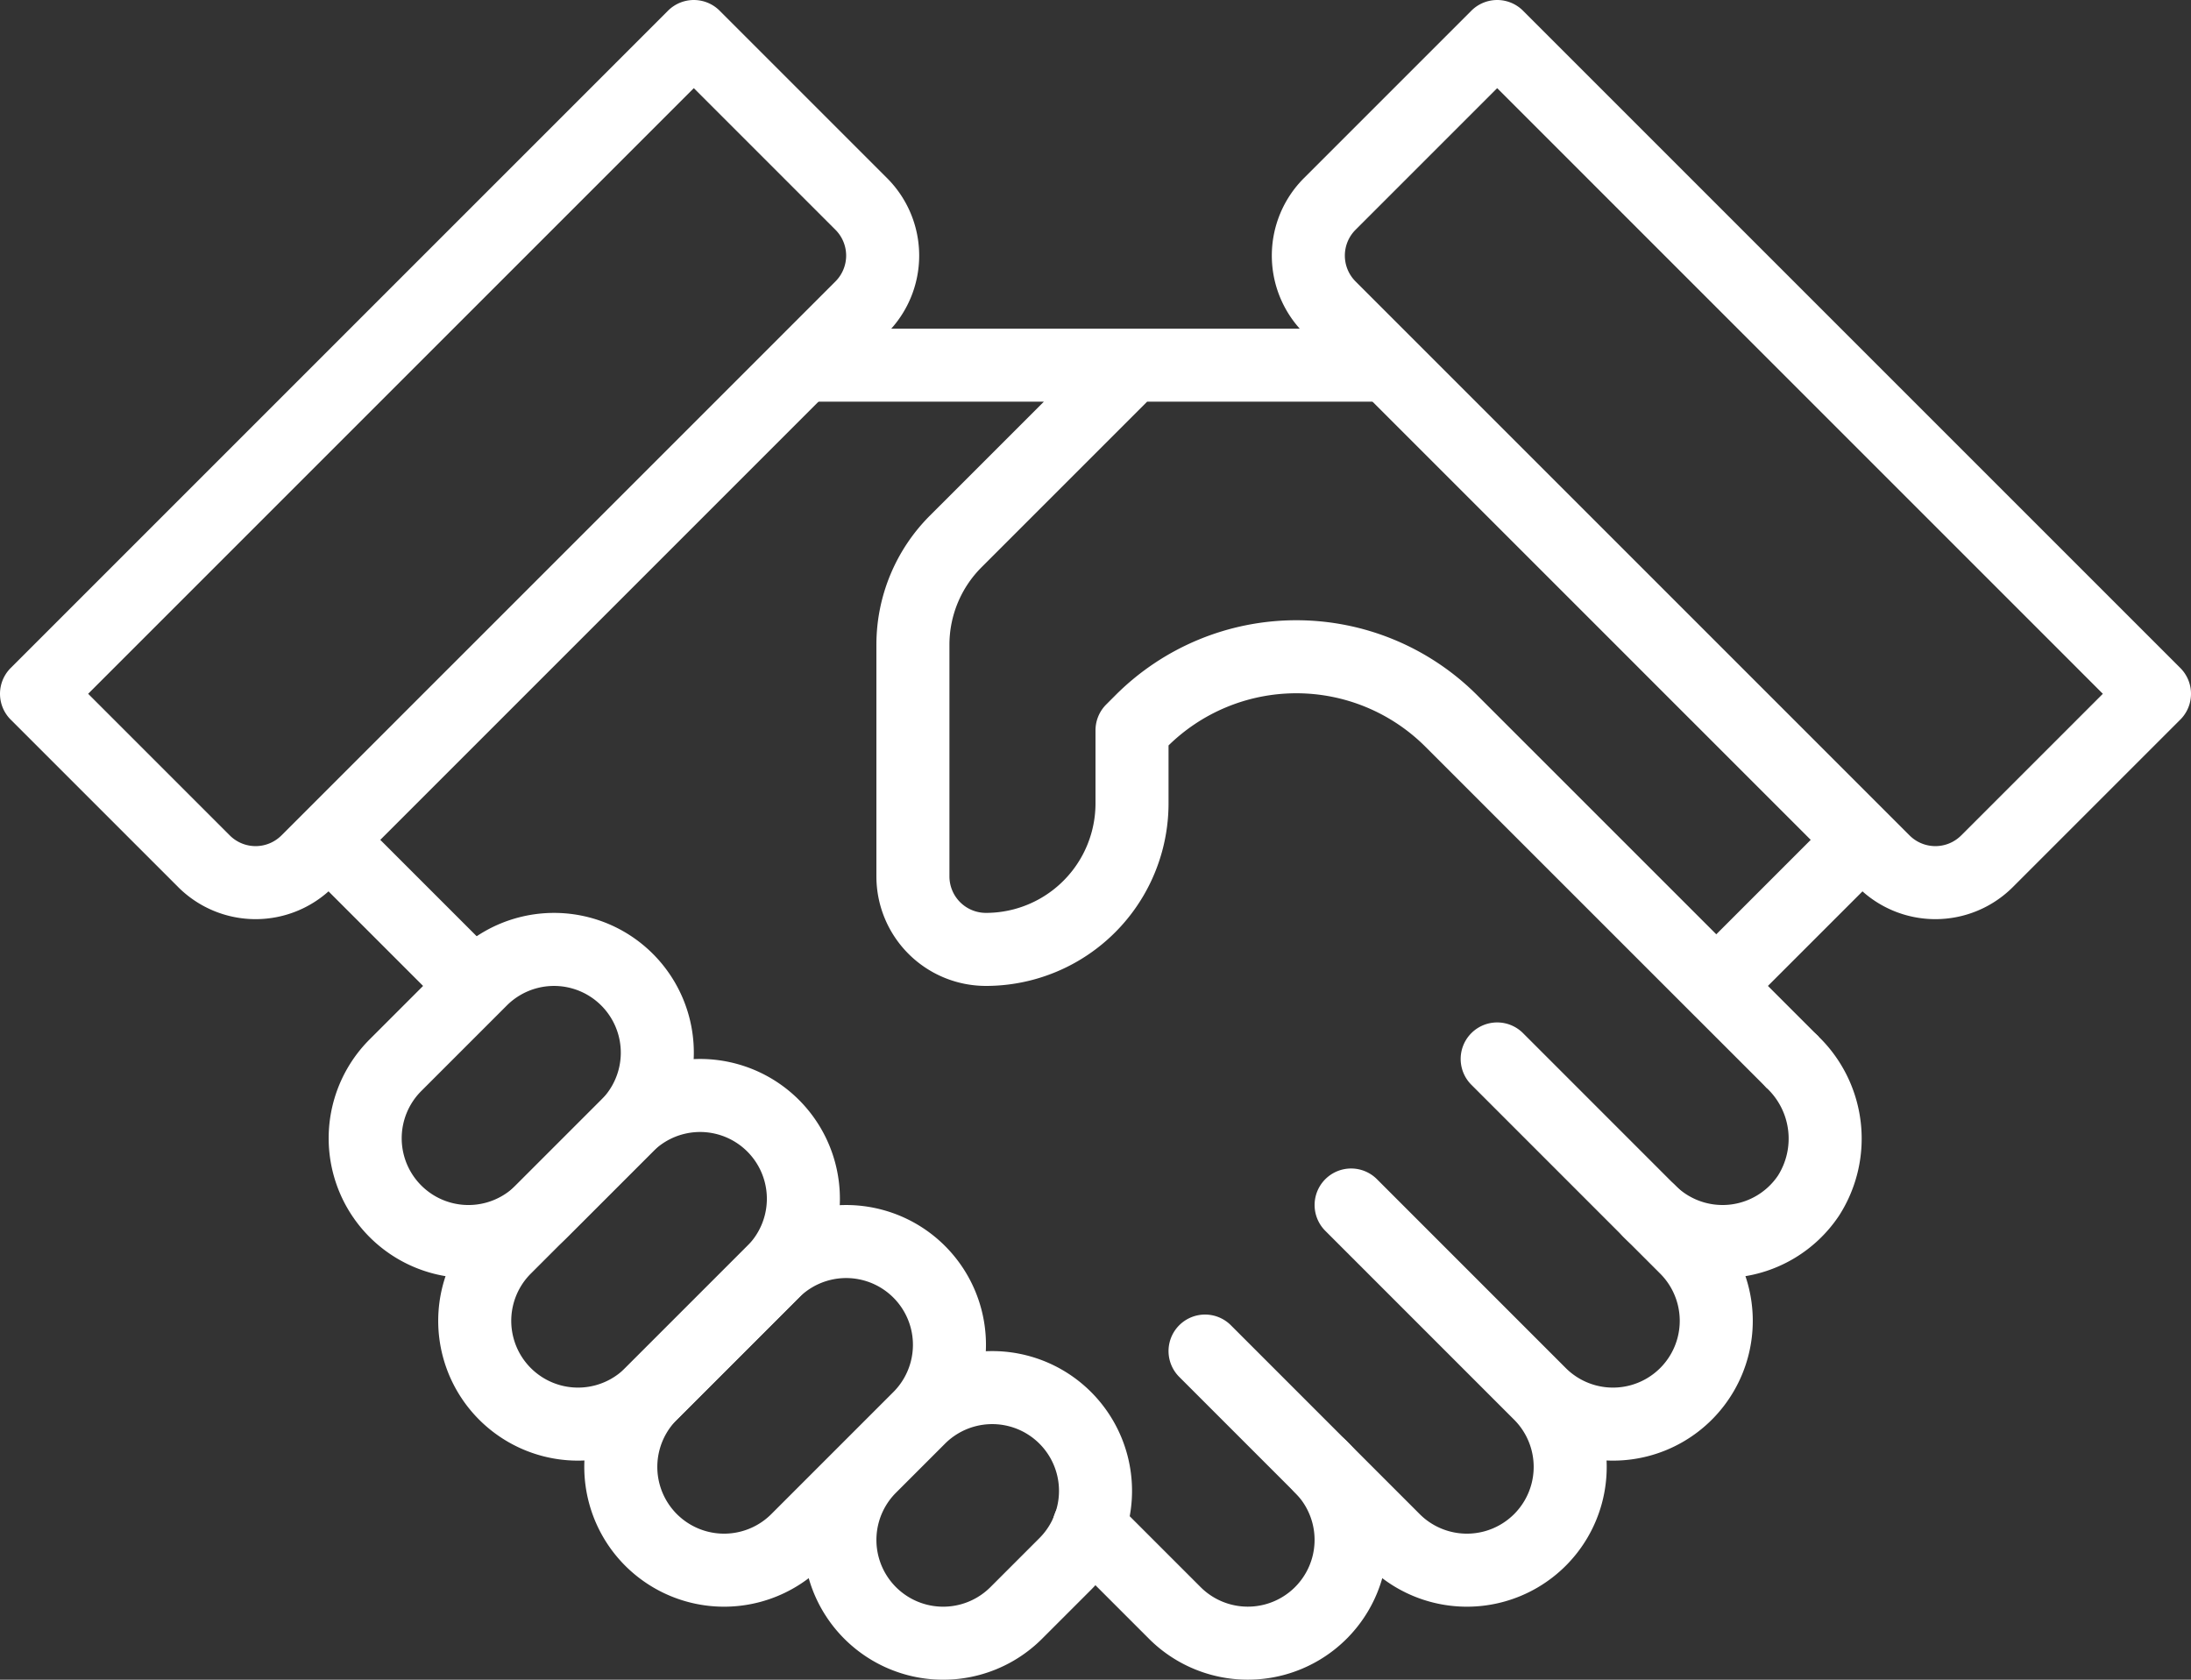
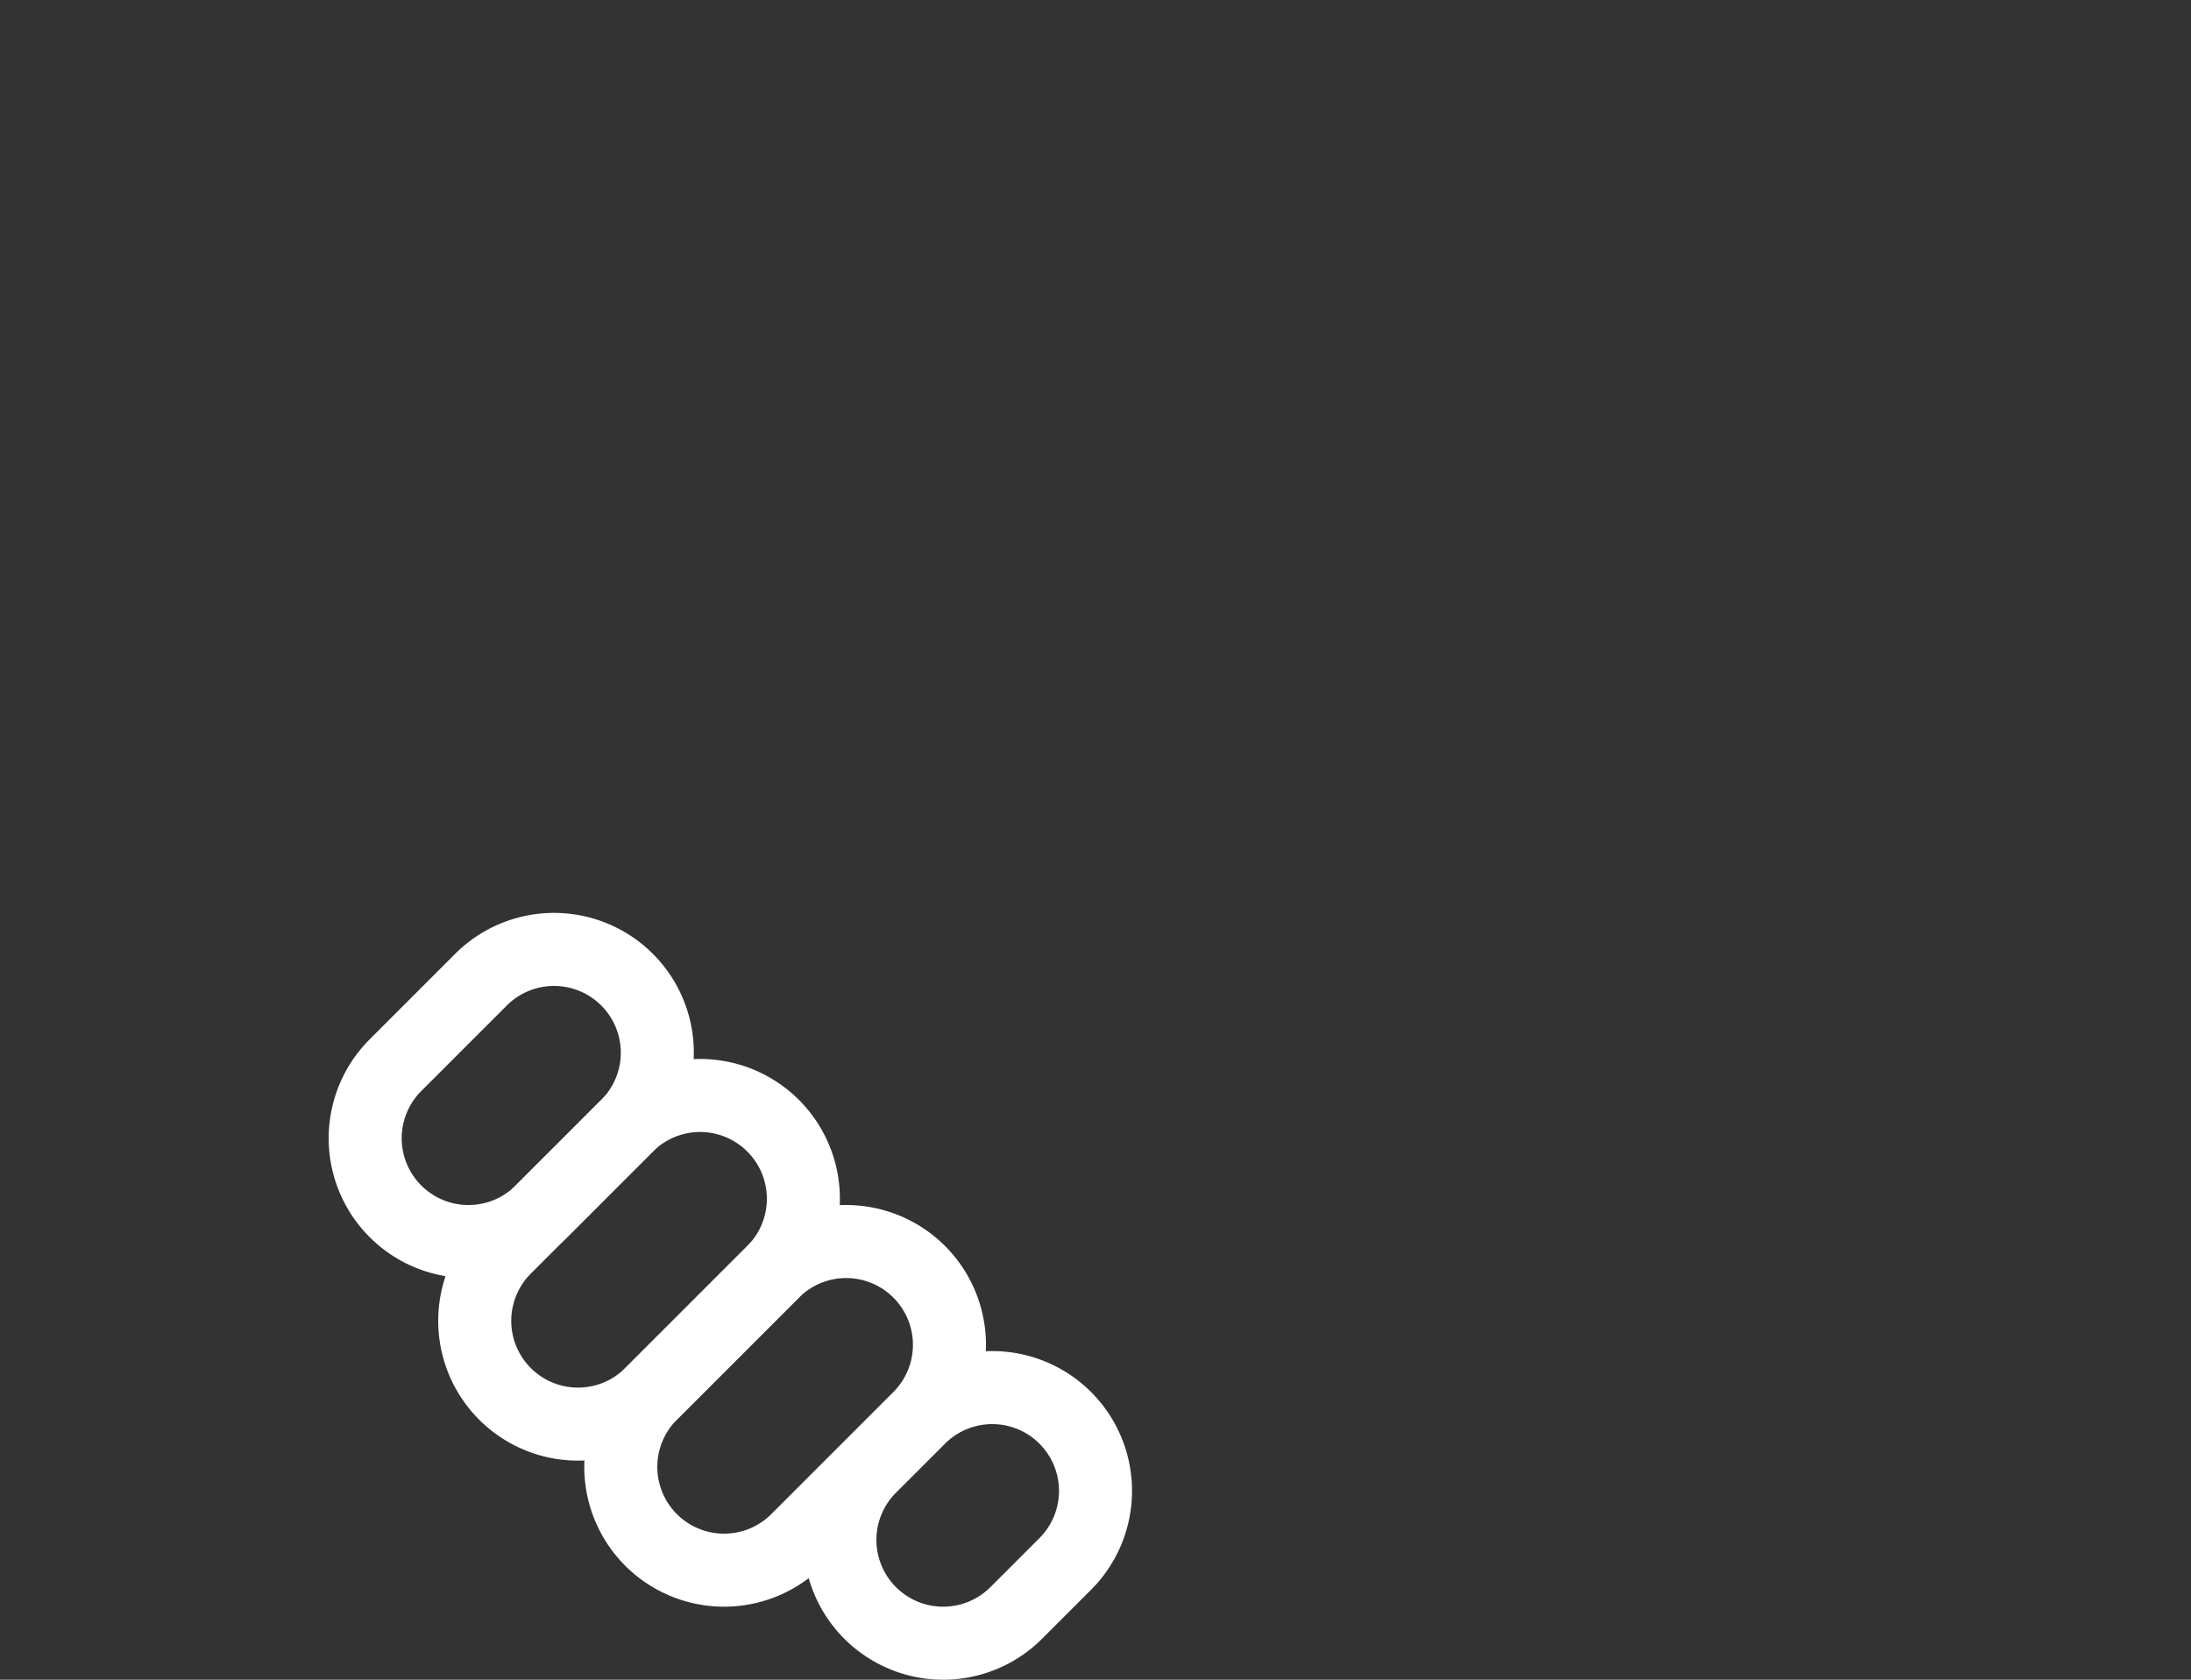
<svg xmlns="http://www.w3.org/2000/svg" width="60" height="46" viewBox="0 0 60 46">
  <rect x="0" y="0" width="60" height="46" fill="#333333" stroke="none" />
  <defs>
    <clipPath id="a">
      <path fill="none" stroke="#fff" d="M0 0h60v46H0z" />
    </clipPath>
  </defs>
  <g clip-path="url(#a)" fill="none" stroke="#fff" stroke-linejoin="round" stroke-width="2">
    <path d="M27.829 44.172a2.828 2.828 0 0 1-4-4l1.343-1.343a2.828 2.828 0 0 1 4 4ZM21.829 42.172a2.828 2.828 0 0 1-4-4l3.343-3.343a2.828 2.828 0 0 1 4 4Z" />
    <path d="M17.829 38.172a2.828 2.828 0 0 1-4-4l3.343-3.343a2.828 2.828 0 0 1 4 4Z" />
    <path d="M14.829 33.172a2.828 2.828 0 1 1-4-4l2.343-2.343a2.828 2.828 0 0 1 4 4Z" />
-     <path d="m33 37 5.171 5.172a2.828 2.828 0 0 0 4-4M37 33l5.171 5.172a2.828 2.828 0 0 0 4-4l-1-1" stroke-linecap="round" />
-     <path d="m29.816 41.816 2.355 2.355a2.828 2.828 0 0 0 4-4M41 29l4.171 4.172a2.832 2.832 0 0 0 4.358-.434A2.9 2.9 0 0 0 49.1 29.1" stroke-linecap="round" />
-     <path d="M38 10h-7l-4.828 4.828A4 4 0 0 0 25 17.656V24a2 2 0 0 0 2 2 4 4 0 0 0 4-4v-2l.257-.257a6 6 0 0 1 8.485 0L49.1 29.1M22 10h9M13 27l-4-4" />
-     <path d="m19 1 4.586 4.586a2 2 0 0 1 0 2.828L8.414 23.586a2 2 0 0 1-2.828 0L1 19ZM41 1l-4.586 4.586a2 2 0 0 0 0 2.828l15.172 15.172a2 2 0 0 0 2.828 0L59 19Z" stroke-linecap="round" />
-     <path d="m47 27 4-4" />
  </g>
</svg>